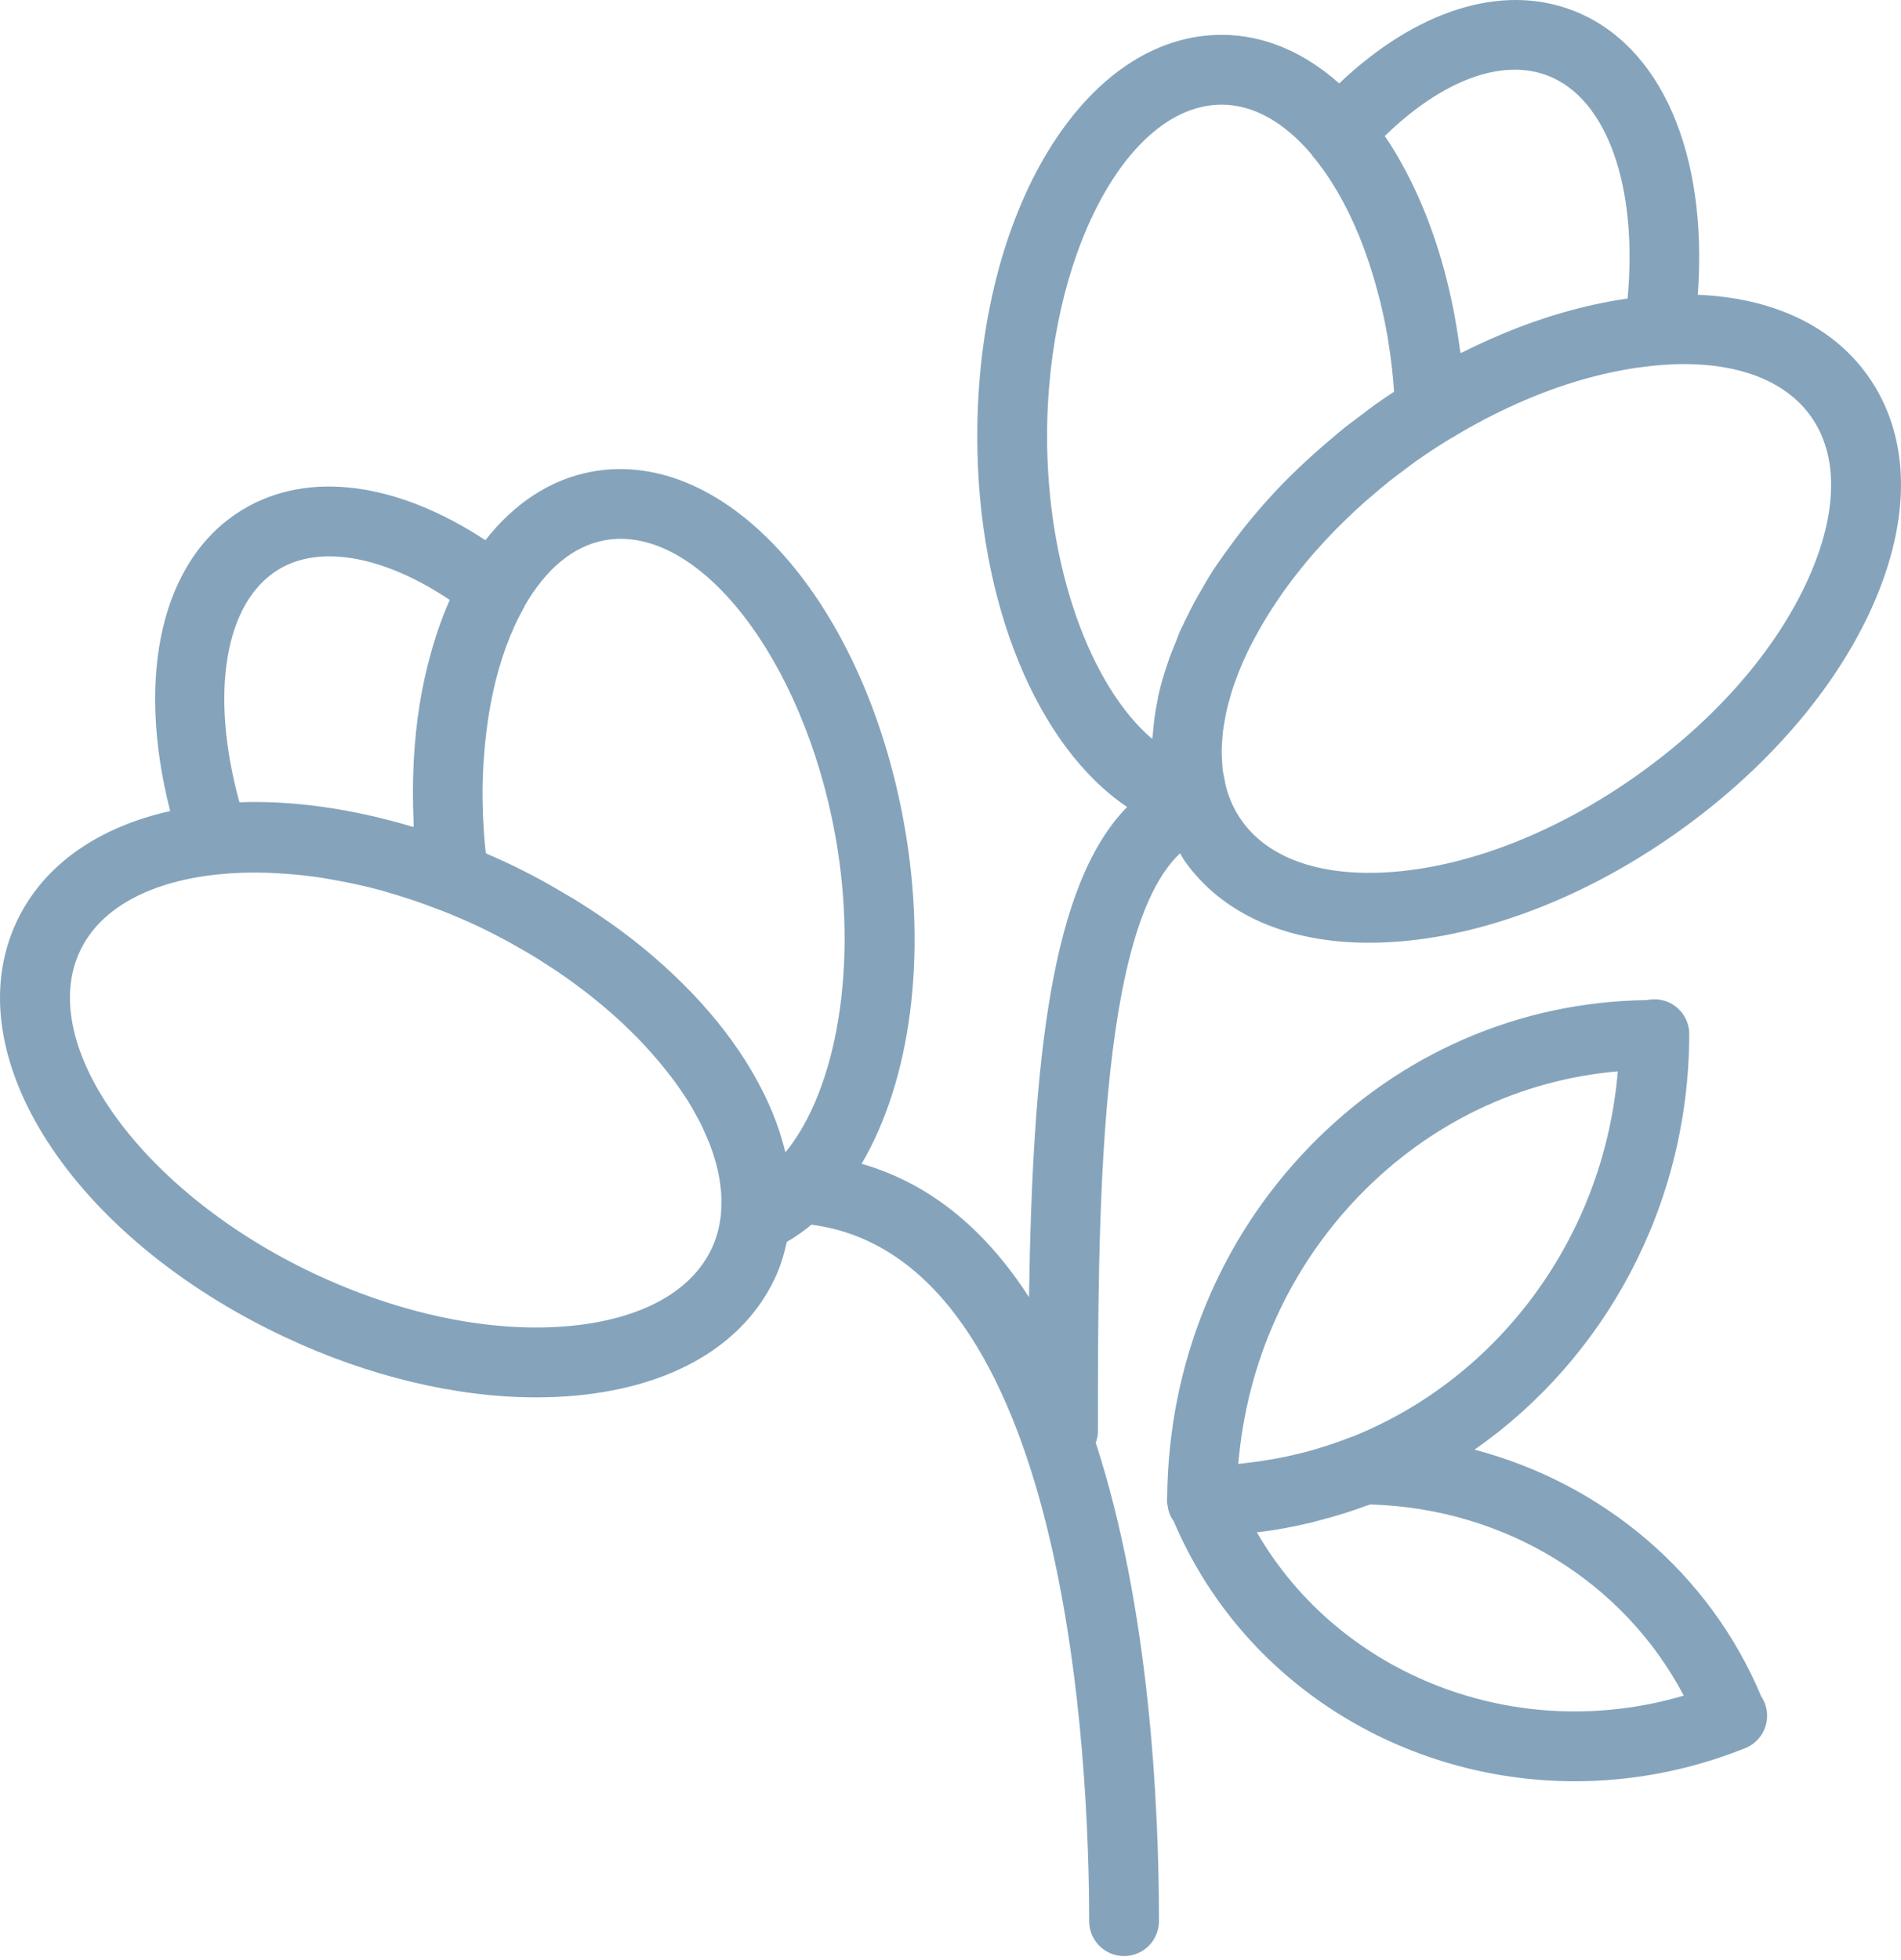
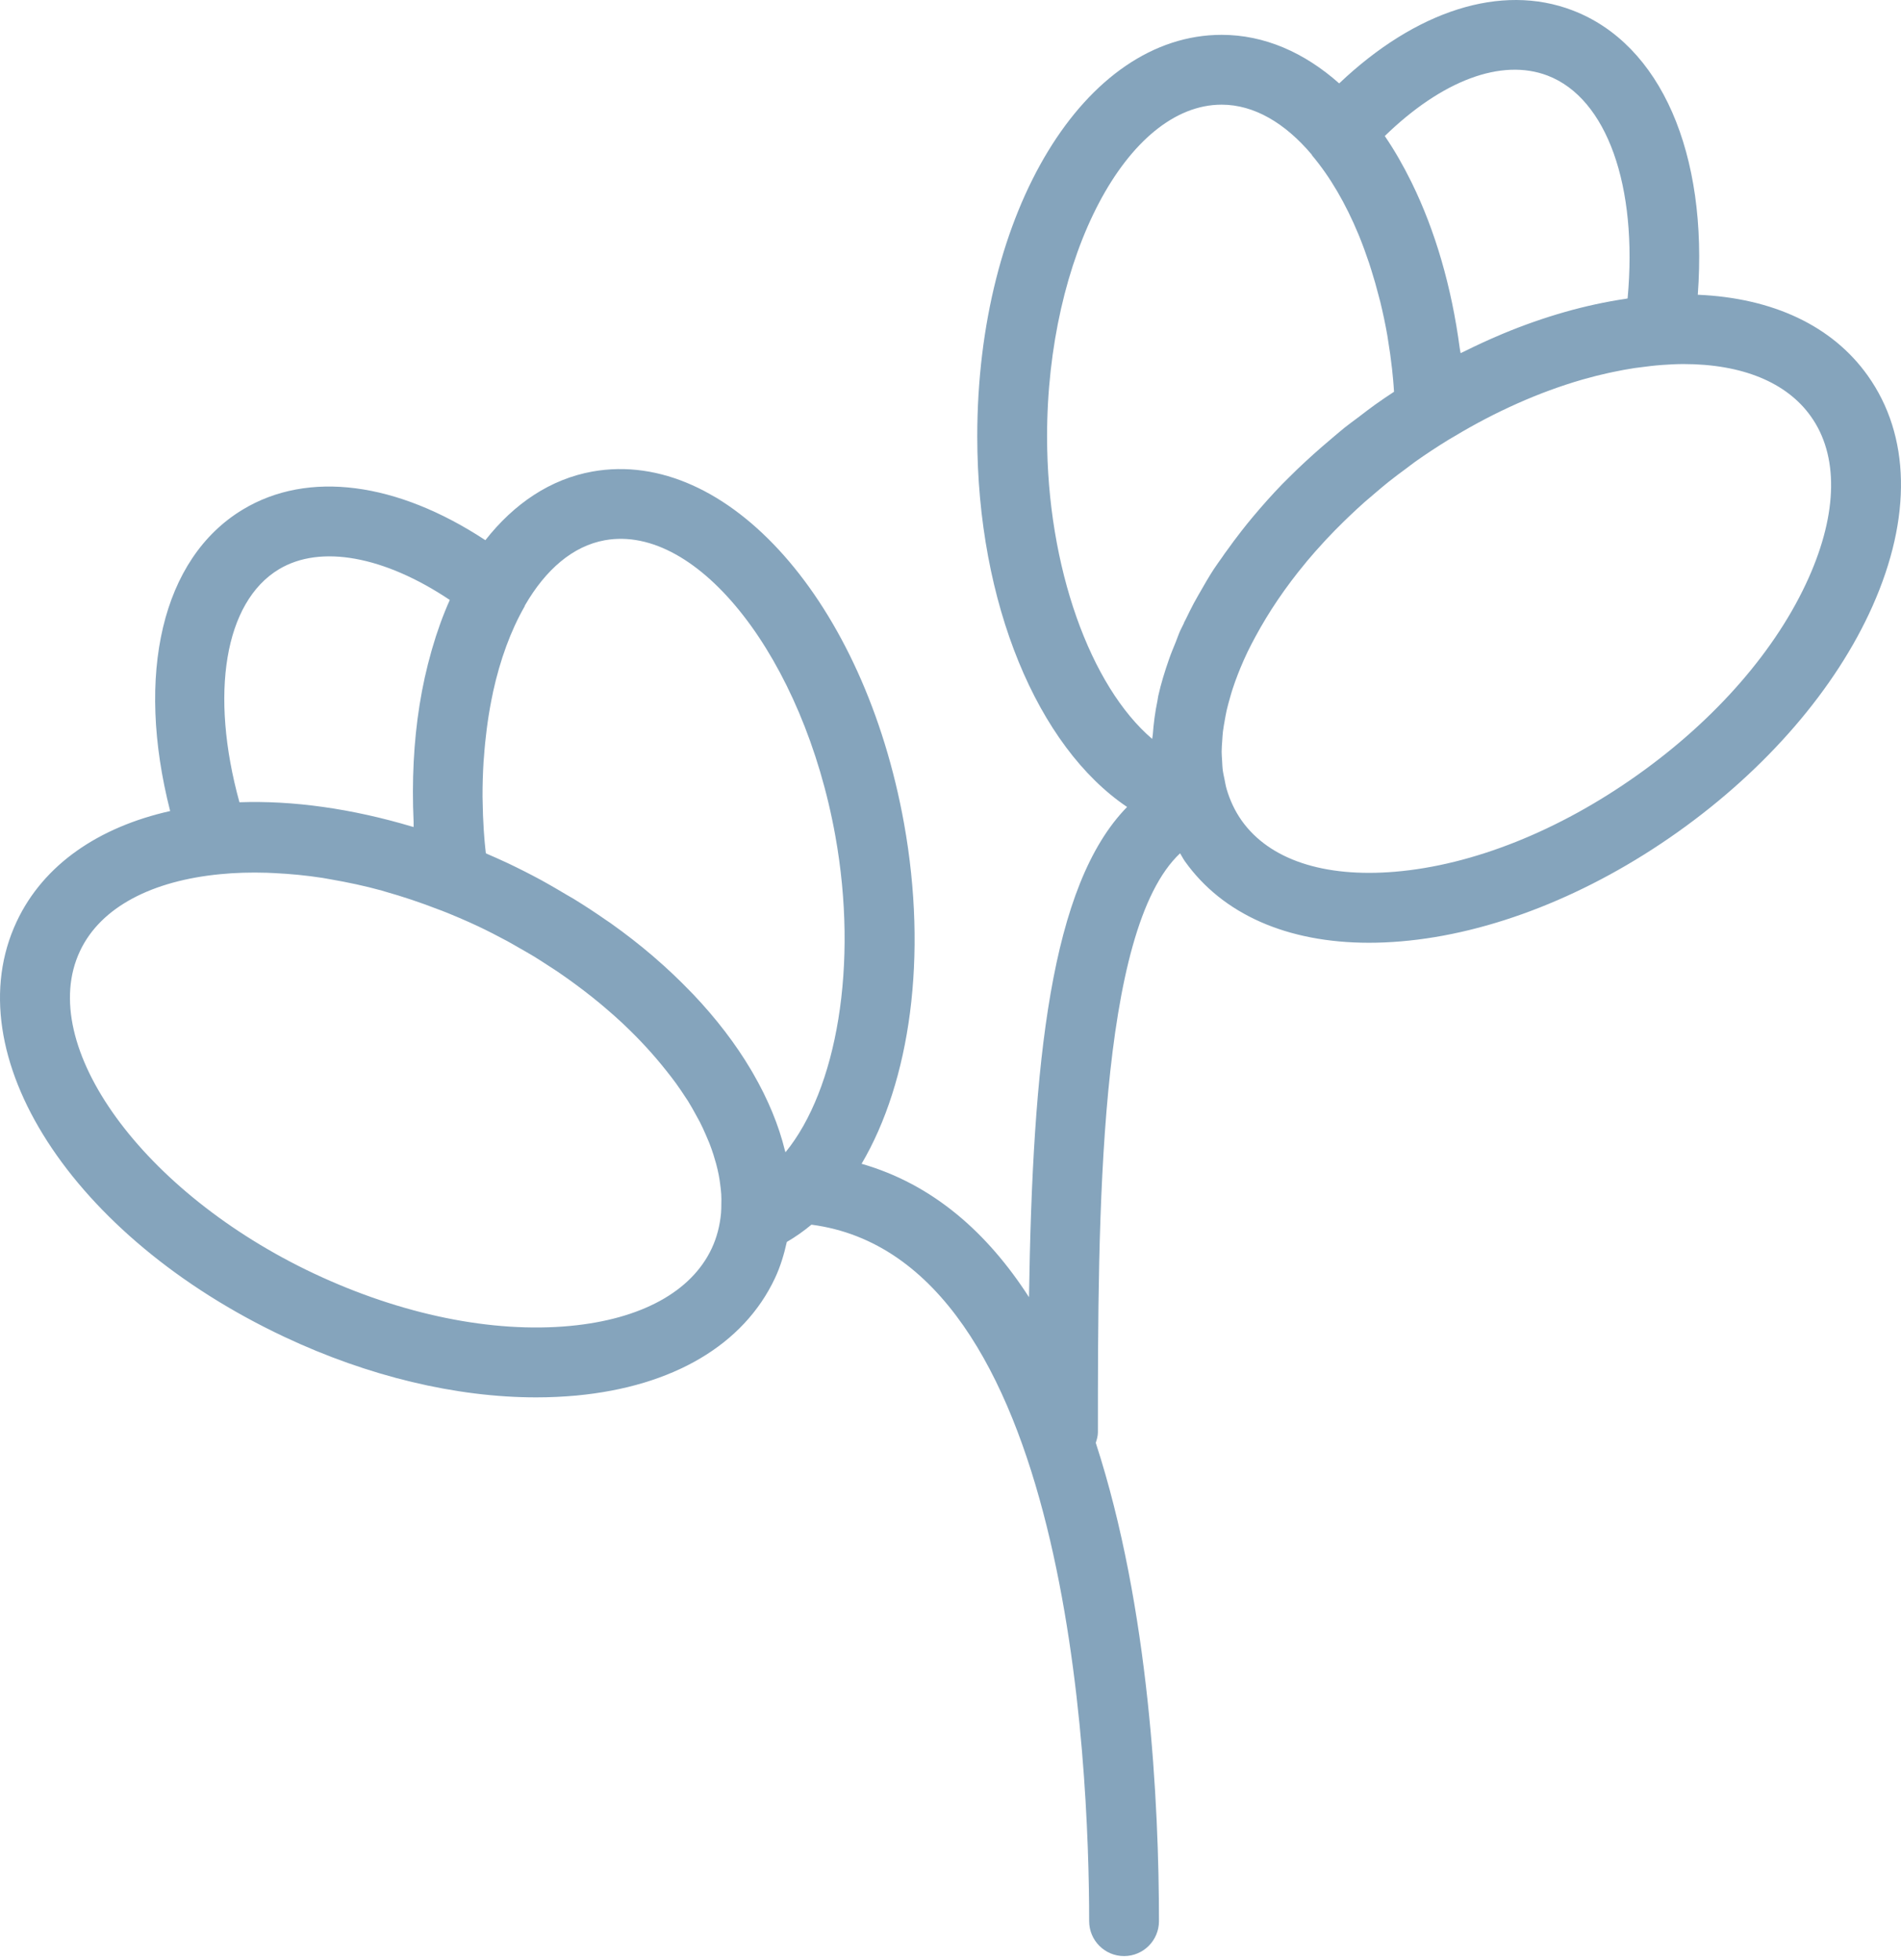
<svg xmlns="http://www.w3.org/2000/svg" width="65px" height="67px" viewBox="0 0 65 67" version="1.1">
  <title>9CAD28BD-5C75-4B7B-8104-92AA47354F51</title>
  <g id="🎨-Screendesign" stroke="none" stroke-width="1" fill="none" fill-rule="evenodd">
    <g id="03-Ehlers-Märkte-Soltau" transform="translate(-1298, -5564)" fill="#85A4BC" fill-rule="nonzero">
      <g id="002-flowers" transform="translate(1298, 5564)">
        <path d="M63.866,12.845 C62.652,11.134 60.611,10.185 58.052,10.076 C58.406,5.255 56.795,1.508 53.766,0.353 C51.328,-0.579 48.413,0.362 45.79,2.851 C44.601,1.795 43.234,1.191 41.771,1.191 C37.085,1.191 33.415,7.22 33.415,14.918 C33.415,20.632 35.48,25.525 38.538,27.586 C35.918,30.264 35.307,36.289 35.184,44.344 C33.766,42.143 31.901,40.484 29.46,39.784 C31.121,36.961 31.729,32.702 30.912,28.153 C29.548,20.575 24.87,15.3 20.259,16.119 C18.817,16.378 17.579,17.215 16.596,18.466 C13.575,16.481 10.539,16.069 8.303,17.418 C5.533,19.088 4.626,23.054 5.818,27.725 C3.385,28.272 1.493,29.545 0.572,31.5 C-1.564,36.043 2.455,42.28 9.722,45.7 C12.595,47.053 15.602,47.769 18.336,47.769 C18.804,47.769 19.262,47.747 19.711,47.706 C23.016,47.394 25.425,45.971 26.496,43.698 C26.685,43.297 26.809,42.879 26.903,42.456 C27.197,42.284 27.477,42.088 27.745,41.865 C36.535,43.021 37.241,60.262 37.241,65.674 C37.241,66.333 37.774,66.868 38.434,66.868 C39.094,66.868 39.628,66.333 39.628,65.674 C39.628,61.665 39.302,54.956 37.467,49.323 C37.504,49.207 37.54,49.09 37.54,48.963 C37.54,41.608 37.55,31.793 40.35,29.17 C40.406,29.258 40.451,29.352 40.511,29.438 C41.803,31.256 44.017,32.228 46.812,32.228 C47.165,32.228 47.527,32.212 47.897,32.181 C50.978,31.922 54.342,30.594 57.372,28.44 C60.403,26.287 62.767,23.546 64.025,20.723 C65.377,17.69 65.321,14.893 63.866,12.845 Z M20.682,18.468 C23.88,17.895 27.473,22.524 28.562,28.573 C29.356,32.985 28.614,37.242 26.858,39.39 C26.853,39.371 26.844,39.351 26.839,39.332 C26.625,38.456 26.256,37.57 25.75,36.695 C25.724,36.648 25.698,36.603 25.67,36.558 C25.15,35.683 24.492,34.823 23.709,33.997 C23.674,33.961 23.638,33.925 23.604,33.89 C23.225,33.497 22.822,33.113 22.387,32.739 C22.366,32.721 22.347,32.702 22.325,32.684 C21.873,32.297 21.393,31.924 20.886,31.563 C20.83,31.523 20.77,31.486 20.713,31.446 C20.368,31.206 20.012,30.971 19.643,30.745 C19.642,30.744 19.641,30.743 19.638,30.742 C19.637,30.742 19.636,30.742 19.635,30.739 C19.551,30.688 19.462,30.639 19.376,30.589 C19.249,30.514 19.124,30.439 18.996,30.365 C18.84,30.275 18.686,30.186 18.525,30.098 C18.521,30.096 18.519,30.092 18.514,30.091 C18.133,29.886 17.743,29.687 17.344,29.498 C17.344,29.498 17.344,29.498 17.343,29.498 C17.1,29.385 16.857,29.276 16.613,29.172 C16.599,29.034 16.581,28.895 16.57,28.757 C16.561,28.635 16.55,28.513 16.542,28.393 C16.519,28.045 16.506,27.7 16.502,27.359 C16.502,27.317 16.499,27.275 16.499,27.234 C16.498,26.836 16.51,26.445 16.533,26.059 C16.537,25.997 16.544,25.937 16.548,25.876 C16.57,25.555 16.603,25.238 16.642,24.928 C16.652,24.851 16.662,24.775 16.673,24.698 C16.722,24.357 16.781,24.02 16.851,23.697 C16.853,23.683 16.856,23.67 16.858,23.657 C17.1,22.554 17.462,21.561 17.935,20.735 C17.943,20.721 17.943,20.704 17.952,20.69 C18.659,19.47 19.589,18.664 20.682,18.468 Z M9.536,19.461 C10.958,18.605 13.142,19.013 15.379,20.509 C15.379,20.511 15.379,20.511 15.379,20.511 C15.145,21.033 14.943,21.594 14.773,22.185 C14.766,22.21 14.758,22.236 14.751,22.262 C14.584,22.849 14.446,23.464 14.344,24.11 L14.344,24.111 C14.147,25.351 14.078,26.69 14.142,28.093 C14.145,28.154 14.14,28.211 14.142,28.272 C14.129,28.268 14.115,28.265 14.102,28.261 C12.03,27.641 10.015,27.36 8.187,27.425 C7.166,23.719 7.675,20.582 9.536,19.461 Z M19.488,45.327 C16.833,45.576 13.722,44.941 10.739,43.537 C4.885,40.782 1.218,35.734 2.734,32.514 C3.45,30.989 5.23,30.107 7.52,29.885 C8.036,29.833 8.573,29.818 9.127,29.835 C9.214,29.837 9.301,29.843 9.389,29.847 C9.924,29.873 10.472,29.925 11.029,30.011 C11.122,30.026 11.218,30.046 11.311,30.061 C11.889,30.161 12.471,30.283 13.06,30.446 C13.094,30.455 13.13,30.468 13.165,30.478 C13.771,30.649 14.38,30.852 14.984,31.087 C15.025,31.102 15.064,31.115 15.105,31.131 C15.513,31.292 15.921,31.465 16.329,31.656 C16.676,31.82 17.013,31.993 17.343,32.171 C17.473,32.241 17.599,32.316 17.727,32.389 C17.91,32.493 18.091,32.596 18.269,32.703 C18.435,32.805 18.596,32.91 18.757,33.015 C18.889,33.099 19.019,33.184 19.146,33.271 C19.326,33.394 19.502,33.52 19.674,33.647 C19.771,33.719 19.866,33.791 19.961,33.862 C20.146,34.004 20.328,34.147 20.505,34.294 C20.574,34.352 20.641,34.41 20.709,34.467 C20.899,34.629 21.085,34.792 21.263,34.958 C21.301,34.994 21.337,35.03 21.375,35.065 C21.891,35.555 22.352,36.06 22.759,36.572 C22.878,36.722 22.999,36.873 23.107,37.024 C23.228,37.191 23.341,37.359 23.45,37.527 C23.474,37.564 23.501,37.601 23.524,37.638 C23.623,37.797 23.71,37.955 23.798,38.115 C23.843,38.197 23.89,38.279 23.932,38.36 C24.005,38.502 24.068,38.643 24.13,38.785 C24.173,38.883 24.216,38.98 24.254,39.076 C24.306,39.209 24.351,39.34 24.394,39.471 C24.427,39.576 24.458,39.68 24.486,39.783 C24.519,39.907 24.549,40.031 24.573,40.154 C24.595,40.263 24.61,40.37 24.624,40.476 C24.64,40.592 24.654,40.709 24.661,40.824 C24.669,40.938 24.666,41.049 24.664,41.162 C24.663,41.264 24.663,41.368 24.654,41.47 C24.615,41.893 24.513,42.3 24.334,42.681 C23.64,44.158 21.918,45.099 19.488,45.327 Z M52.915,2.584 C54.948,3.361 56.004,6.366 55.652,10.202 C55.631,10.205 55.608,10.211 55.586,10.215 C54.214,10.417 52.803,10.82 51.397,11.404 C51.373,11.413 51.349,11.424 51.325,11.435 C50.904,11.612 50.484,11.805 50.066,12.014 C50.024,12.034 49.982,12.05 49.942,12.071 C49.935,12.016 49.92,11.966 49.913,11.911 C49.633,9.786 49.064,7.868 48.276,6.258 C48.266,6.236 48.256,6.215 48.245,6.195 C47.971,5.642 47.674,5.125 47.35,4.651 C47.35,4.651 47.349,4.65 47.349,4.65 C49.303,2.751 51.337,1.982 52.915,2.584 Z M35.802,14.918 C35.802,8.772 38.536,3.578 41.771,3.578 C42.88,3.578 43.939,4.206 44.848,5.281 C44.858,5.294 44.861,5.31 44.872,5.323 C45.483,6.05 46.013,6.962 46.445,8.002 C46.455,8.023 46.462,8.046 46.472,8.067 C46.593,8.365 46.706,8.674 46.812,8.99 C46.838,9.07 46.864,9.15 46.889,9.231 C46.981,9.52 47.065,9.817 47.142,10.119 C47.16,10.187 47.179,10.253 47.196,10.322 C47.286,10.694 47.367,11.072 47.435,11.459 C47.444,11.51 47.45,11.565 47.459,11.616 C47.514,11.941 47.559,12.272 47.597,12.605 C47.612,12.731 47.624,12.859 47.635,12.988 C47.649,13.122 47.655,13.258 47.665,13.393 C47.444,13.537 47.225,13.687 47.005,13.843 C46.821,13.973 46.648,14.112 46.47,14.246 C46.3,14.375 46.123,14.501 45.957,14.633 C45.957,14.633 45.957,14.634 45.957,14.634 C45.826,14.739 45.703,14.848 45.575,14.954 C45.445,15.063 45.317,15.171 45.191,15.282 C44.808,15.616 44.436,15.958 44.084,16.31 C44.004,16.39 43.922,16.469 43.843,16.55 C43.489,16.915 43.157,17.29 42.838,17.67 C42.704,17.828 42.578,17.988 42.451,18.149 C42.273,18.376 42.104,18.605 41.939,18.836 C41.918,18.866 41.895,18.896 41.873,18.925 C41.847,18.962 41.822,19.001 41.796,19.038 C41.699,19.177 41.595,19.316 41.503,19.457 C41.329,19.725 41.172,19.997 41.018,20.269 C41.008,20.286 40.997,20.303 40.988,20.32 C40.93,20.422 40.872,20.524 40.817,20.626 C40.723,20.802 40.639,20.976 40.553,21.152 C40.532,21.197 40.504,21.242 40.483,21.288 C40.479,21.294 40.482,21.301 40.479,21.308 C40.44,21.393 40.392,21.476 40.354,21.56 C40.295,21.692 40.254,21.821 40.2,21.953 C40.121,22.146 40.04,22.339 39.973,22.533 C39.824,22.957 39.696,23.377 39.604,23.787 C39.592,23.84 39.589,23.891 39.578,23.944 C39.494,24.345 39.444,24.738 39.416,25.123 C39.412,25.168 39.399,25.216 39.396,25.26 C37.285,23.458 35.802,19.4 35.802,14.918 Z M61.845,19.75 C60.758,22.189 58.68,24.584 55.991,26.492 C53.304,28.402 50.358,29.577 47.698,29.8 C45.262,30.005 43.404,29.385 42.458,28.054 C42.227,27.728 42.056,27.364 41.94,26.969 C41.908,26.856 41.889,26.739 41.866,26.624 C41.848,26.534 41.826,26.448 41.813,26.356 C41.796,26.233 41.792,26.105 41.785,25.979 C41.78,25.886 41.771,25.796 41.771,25.701 C41.771,25.572 41.783,25.438 41.792,25.306 C41.799,25.208 41.803,25.111 41.815,25.011 C41.832,24.874 41.858,24.733 41.883,24.593 C41.901,24.494 41.918,24.395 41.94,24.295 C41.974,24.145 42.017,23.993 42.06,23.841 C42.086,23.748 42.112,23.656 42.143,23.562 C42.198,23.392 42.26,23.22 42.327,23.048 C42.354,22.978 42.382,22.908 42.412,22.836 C42.489,22.65 42.572,22.462 42.662,22.275 C42.742,22.105 42.837,21.933 42.927,21.763 C43.382,20.919 43.955,20.068 44.643,19.241 C44.657,19.223 44.671,19.205 44.686,19.187 C44.868,18.97 45.059,18.753 45.255,18.541 C45.291,18.503 45.327,18.463 45.363,18.424 C45.546,18.228 45.736,18.035 45.931,17.844 C45.996,17.781 46.062,17.716 46.129,17.653 C46.303,17.487 46.481,17.321 46.664,17.159 C46.794,17.045 46.926,16.932 47.06,16.821 C47.2,16.703 47.338,16.583 47.483,16.469 C47.678,16.312 47.884,16.162 48.089,16.01 C48.188,15.938 48.282,15.86 48.384,15.788 C48.762,15.52 49.144,15.27 49.527,15.034 C49.59,14.996 49.653,14.961 49.715,14.924 C51.15,14.061 52.642,13.399 54.093,12.98 C54.121,12.971 54.147,12.964 54.175,12.957 C54.448,12.879 54.72,12.811 54.99,12.752 C55.041,12.74 55.093,12.73 55.143,12.719 C55.396,12.666 55.648,12.618 55.896,12.581 C55.958,12.571 56.019,12.565 56.08,12.558 C56.324,12.525 56.569,12.495 56.808,12.478 C56.809,12.478 56.811,12.477 56.813,12.477 C57.068,12.459 57.32,12.445 57.562,12.445 C59.562,12.445 61.088,13.067 61.916,14.231 C62.866,15.559 62.84,17.52 61.845,19.75 Z" id="Shape" />
-         <path d="M50.418,49.556 C54.835,46.475 57.75,41.262 57.76,35.356 C57.762,34.87 57.468,34.433 57.019,34.248 C56.789,34.155 56.542,34.138 56.307,34.188 C51.946,34.243 47.856,36.019 44.769,39.206 C41.67,42.404 39.953,46.649 39.909,51.172 C39.907,51.179 39.904,51.186 39.904,51.194 C39.903,51.203 39.906,51.213 39.906,51.222 C39.906,51.256 39.901,51.287 39.901,51.32 C39.901,51.385 39.921,51.444 39.93,51.506 C39.935,51.533 39.936,51.56 39.942,51.586 C39.979,51.739 40.04,51.881 40.133,52.005 C42.491,57.548 47.986,60.892 53.85,60.892 C55.785,60.892 57.759,60.528 59.674,59.76 C60.125,59.578 60.421,59.141 60.422,58.655 C60.424,58.412 60.348,58.18 60.219,57.986 C58.448,53.768 54.802,50.714 50.418,49.556 Z M46.484,40.867 C48.882,38.391 51.982,36.911 55.317,36.624 C54.835,42.347 51.195,47.137 46.227,49.118 C46.219,49.121 46.209,49.119 46.201,49.122 C45.03,49.586 43.826,49.878 42.61,50.012 C42.541,50.019 42.474,50.033 42.405,50.039 C42.383,50.042 42.363,50.04 42.341,50.043 C42.633,46.57 44.077,43.351 46.484,40.867 Z M42.975,52.382 C43.617,52.31 44.247,52.188 44.865,52.041 C44.94,52.023 45.014,51.999 45.089,51.98 C45.647,51.839 46.192,51.669 46.726,51.471 C46.768,51.455 46.811,51.447 46.854,51.431 C51.451,51.558 55.52,54.068 57.572,57.964 C51.873,59.645 45.82,57.301 42.975,52.382 Z" id="Shape" />
      </g>
    </g>
  </g>
</svg>